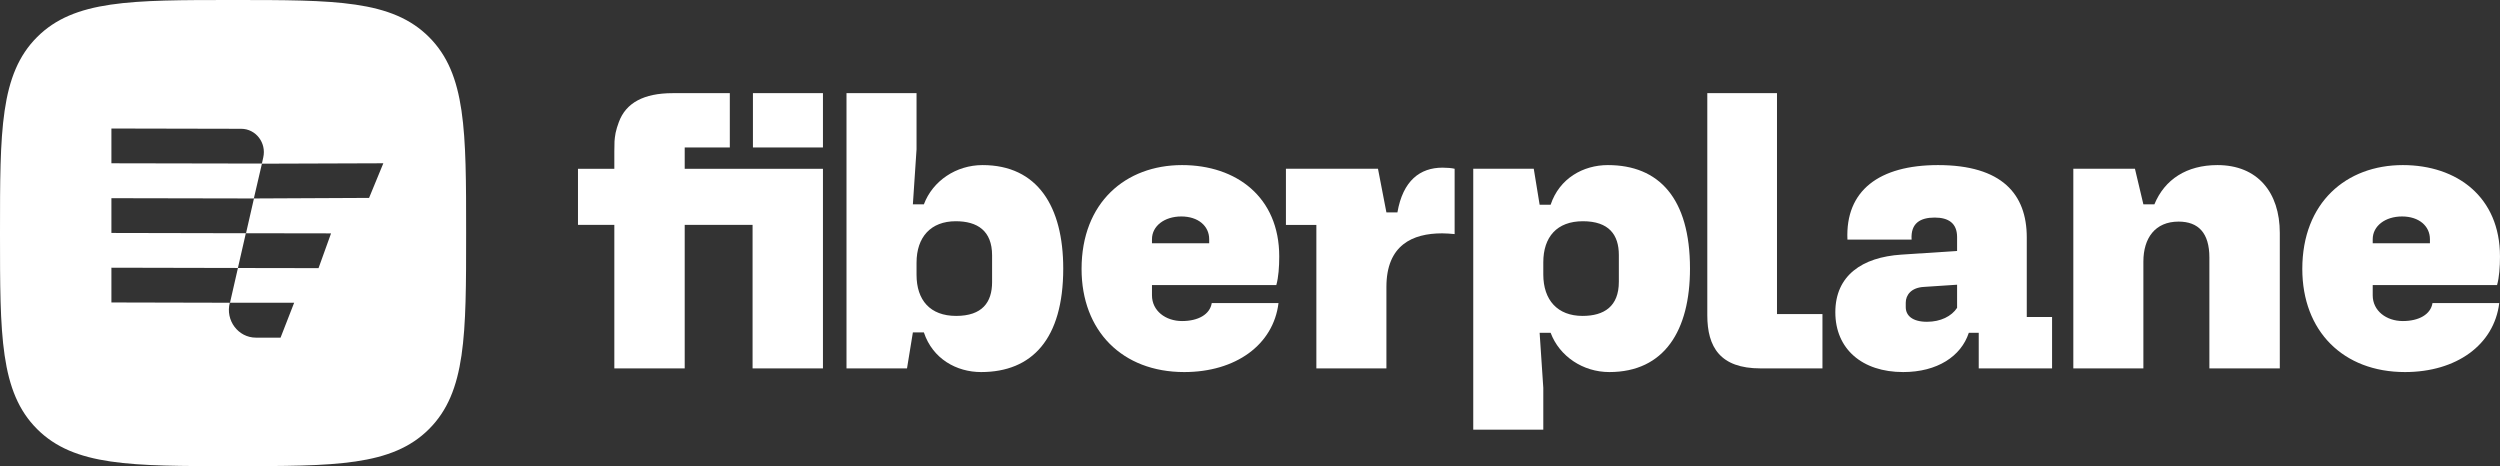
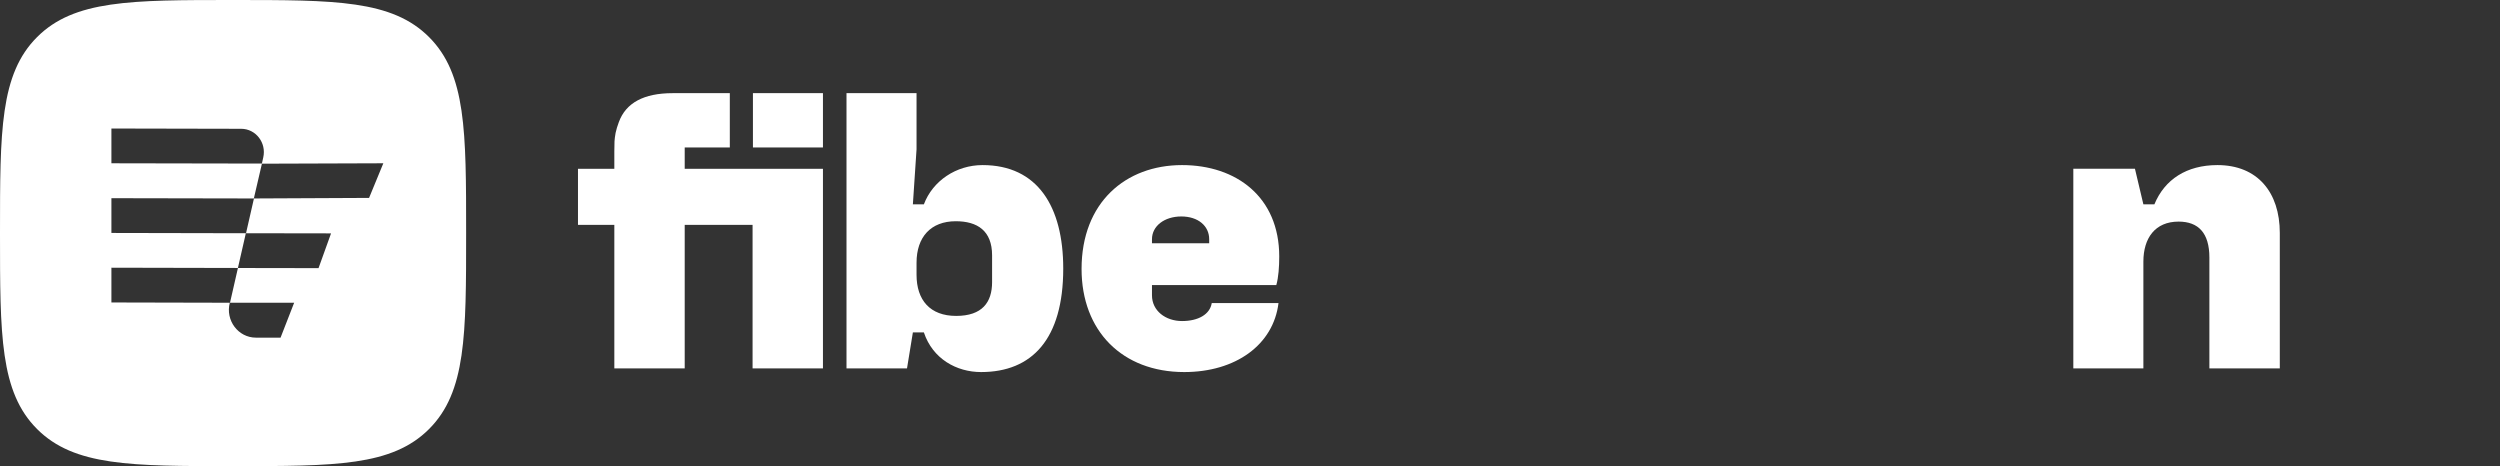
<svg xmlns="http://www.w3.org/2000/svg" width="1609" height="300" viewBox="0 0 1609 300" fill="none">
  <rect x="0" y="0" width="1609" height="300" fill="#333333" stroke="none" />
  <path fill-rule="evenodd" clip-rule="evenodd" d="M150 300H150C215.729 300 252.269 300 276.134 276.134C300 252.269 300 215.729 300 150V150V150C300 84.271 300 47.731 276.134 23.866C252.269 -4.61455e-06 215.729 0 150 0C84.271 0 47.731 -4.61455e-06 23.866 23.866C-4.61455e-06 47.731 0 84.271 0 150C0 215.729 -4.61455e-06 252.269 23.866 276.134C47.731 300 84.271 300 150 300H150ZM71.703 127.555V149.932L158.337 150.11L163.448 127.733L71.703 127.555ZM71.703 105.09V82.713L155.218 82.891C164.661 82.891 171.592 91.948 169.426 101.361L168.559 105.268L71.703 105.09ZM148.027 194.844L153.134 172.488L205.006 172.576L213.063 150.2L158.224 150.111L153.117 172.468L71.703 172.29V194.667L148.027 194.844ZM168.573 105.352L163.375 127.729L237.533 127.373L246.716 105.085L168.573 105.352ZM164.713 217.311H180.567L189.317 194.845H147.906C144.96 206.122 153.277 217.311 164.713 217.311Z" fill="white" />
  <path d="M544.804 237.095H583.75L587.526 213.949H594.607C600.272 230.954 615.614 239.456 631.429 239.456C664.237 239.456 684.3 218.2 684.3 172.853C684.3 132.938 667.778 106.25 632.373 106.25C615.378 106.25 600.272 116.406 594.607 131.521H587.526L589.887 96.094V59.958H544.804V237.095ZM589.887 176.868V169.074C589.887 152.541 599.092 142.386 615.142 142.386C629.068 142.386 638.51 148.526 638.51 164.351V181.592C638.51 194.582 632.137 203.321 615.378 203.321C598.62 203.321 589.887 193.165 589.887 176.868Z" fill="white" />
  <path d="M696.095 173.089C696.095 213.004 722.294 239.456 762.184 239.456C795.229 239.456 819.54 221.979 822.845 195.054H779.887C778.706 202.376 771.153 206.627 760.768 206.627C750.146 206.627 741.413 200.014 741.413 190.094V183.481H821.429C822.845 178.521 823.317 171.672 823.317 165.059C823.317 126.798 795.701 106.25 760.768 106.25C724.419 106.25 696.095 130.34 696.095 173.089ZM741.413 156.557V153.959C741.413 145.456 749.438 139.315 760.296 139.315C771.153 139.315 778.234 145.456 778.234 153.959V156.557H741.413Z" fill="white" />
-   <path d="M928.409 107.903C914.011 107.903 902.917 116.169 899.377 136.717H892.296L886.867 108.612H827.623V144.747H847.213V237.095H892.296V184.662C892.296 157.737 909.054 150.18 928.173 150.18C930.769 150.18 933.366 150.416 936.198 150.652V108.612C934.31 108.139 931.242 107.903 928.409 107.903Z" fill="white" />
-   <path d="M948.183 108.612V276.537H993.265V249.612L990.905 214.185H997.986C1003.65 229.301 1018.76 239.456 1035.75 239.456C1071.16 239.456 1087.68 212.768 1087.68 172.853C1087.68 127.506 1067.62 106.25 1034.81 106.25C1018.99 106.25 1003.65 114.752 997.986 131.757H990.905L987.128 108.612H948.183ZM993.265 168.838C993.265 152.541 1002 142.386 1018.76 142.386C1035.52 142.386 1041.89 151.124 1041.89 164.114V181.356C1041.89 197.18 1032.45 203.321 1018.52 203.321C1002.47 203.321 993.265 193.165 993.265 176.632V168.838Z" fill="white" />
-   <path d="M1143.67 202.14V59.958H1098.82V202.848C1098.82 223.396 1107.08 237.095 1133.05 237.095H1172.93V202.14H1143.67Z" fill="white" />
-   <path d="M1181.22 200.959C1181.22 224.577 1198.45 239.456 1224.88 239.456C1246.84 239.456 1262.18 229.301 1267.13 214.185H1273.51V237.095H1320.71V204.029H1304.43V152.778C1304.43 124.908 1288.38 106.25 1247.31 106.25C1209.54 106.25 1187.59 122.546 1189.01 154.195H1230.31C1229.6 143.567 1235.98 140.024 1245.18 140.024C1253.92 140.024 1259.58 143.567 1259.58 152.541V161.516L1223.7 163.878C1198.45 165.531 1181.22 177.341 1181.22 200.959ZM1226.54 194.818C1226.54 189.858 1230.08 185.135 1238.1 184.662L1259.58 183.245V198.125C1256.04 203.557 1248.96 207.099 1240.23 207.099C1230.79 207.099 1226.54 203.084 1226.54 197.652V194.818Z" fill="white" />
  <path d="M1334.39 237.095H1379.48V168.366C1379.48 153.25 1387.03 142.622 1402.13 142.622C1414.88 142.622 1421.96 149.943 1421.96 165.768V237.095H1467.28V149.943C1467.28 123.727 1452.88 106.25 1427.15 106.25C1407.33 106.25 1393.17 115.461 1386.56 131.521H1379.48L1374.05 108.612H1334.39V237.095Z" fill="white" />
-   <path d="M1481.76 173.089C1481.76 213.004 1507.96 239.456 1547.85 239.456C1580.9 239.456 1605.21 221.979 1608.52 195.054H1565.56C1564.38 202.376 1556.82 206.627 1546.44 206.627C1535.82 206.627 1527.08 200.014 1527.08 190.094V183.481H1607.1C1608.52 178.521 1608.99 171.672 1608.99 165.059C1608.99 126.798 1581.37 106.25 1546.44 106.25C1510.09 106.25 1481.76 130.34 1481.76 173.089ZM1527.08 156.557V153.959C1527.08 145.456 1535.11 139.315 1545.97 139.315C1556.82 139.315 1563.9 145.456 1563.9 153.959V156.557H1527.08Z" fill="white" />
  <path d="M440.677 108.624H529.651V237.095H484.357V144.721H440.677V237.095H395.383V144.721H371.987V108.624H395.383V97.553C395.383 94.555 395.422 92.364 395.498 90.98C395.575 89.519 395.806 87.713 396.19 85.56C396.651 83.407 397.343 81.101 398.265 78.64C402.798 66.186 414.361 59.958 432.955 59.958H469.707V94.901H440.677V108.624ZM484.587 94.901V59.958H529.651V94.901H484.587Z" fill="white" />
</svg>